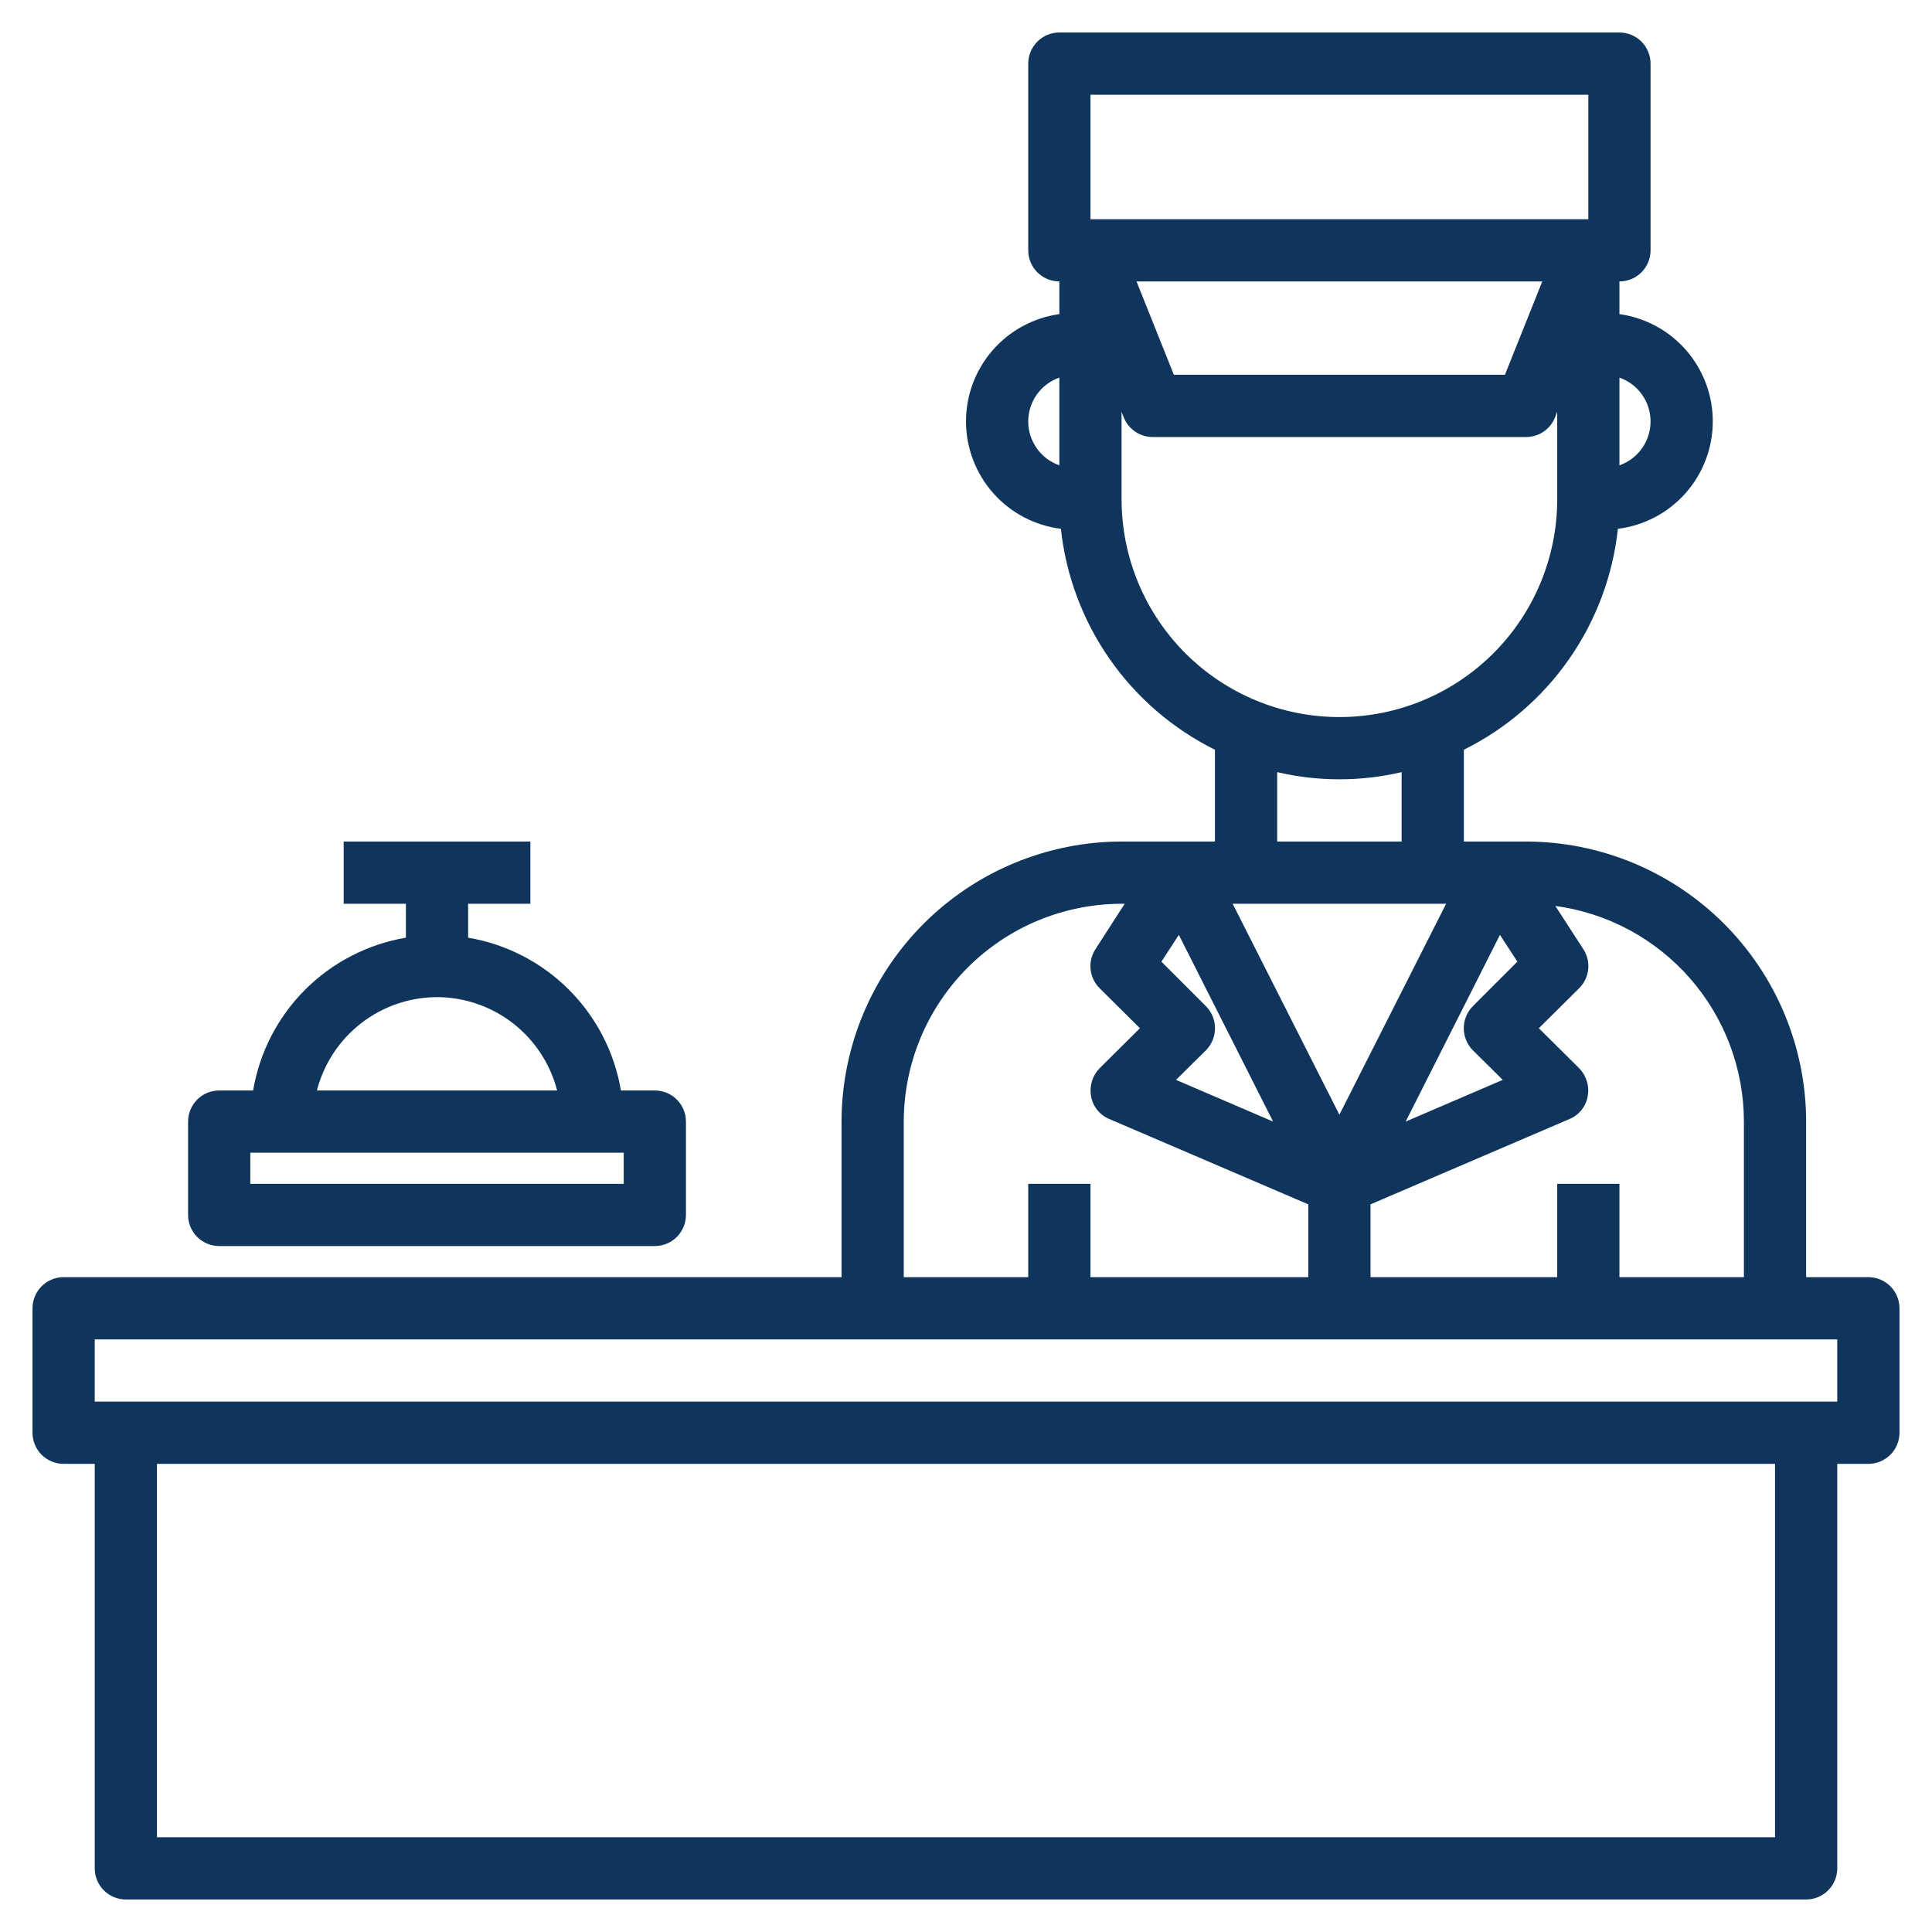
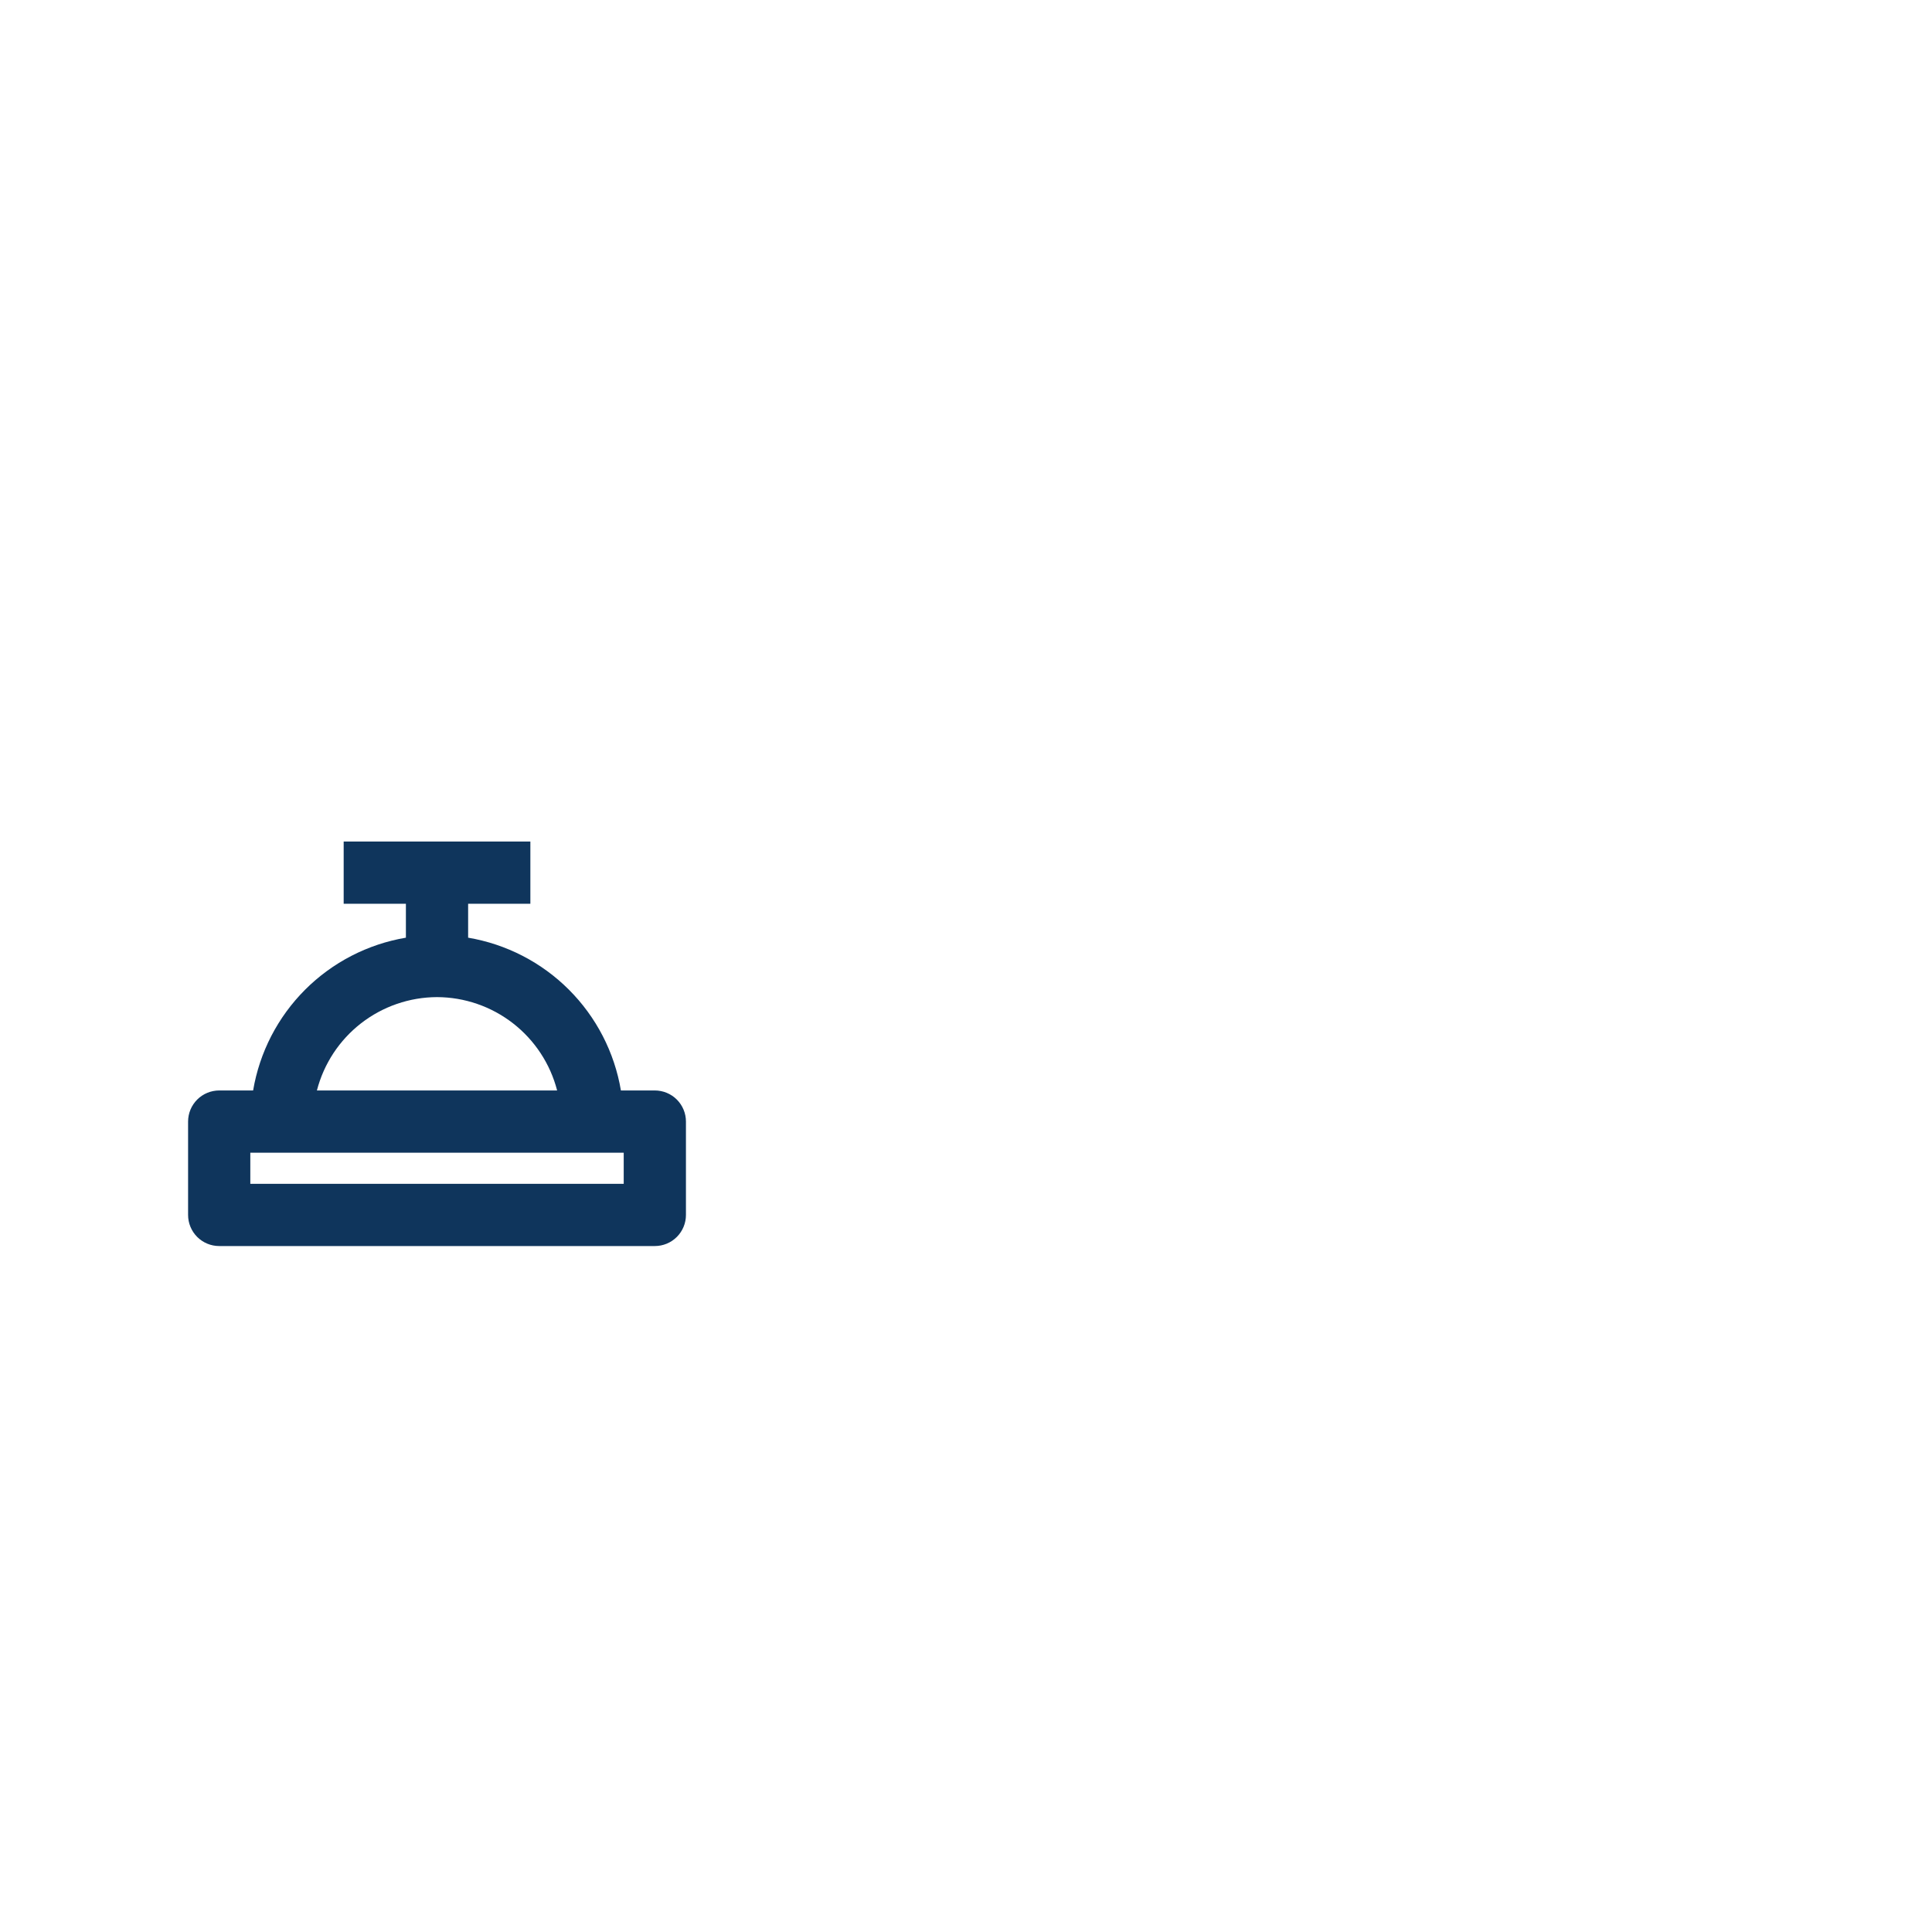
<svg xmlns="http://www.w3.org/2000/svg" width="1080" zoomAndPan="magnify" viewBox="0 0 810 810" height="1080" preserveAspectRatio="xMidYMid meet" version="1.0">
  <defs>
    <clipPath id="386b7dd34f">
      <path d="M 13.629 13.629 L 796.629 13.629 L 796.629 796.629 L 13.629 796.629 Z M 13.629 13.629 " clip-rule="nonzero" />
    </clipPath>
  </defs>
  <g clip-path="url(#386b7dd34f)">
-     <path fill="#0f355c" d="M 783.324 535.457 L 757.23 535.457 L 757.23 470.227 C 757.23 468.305 757.18 466.387 757.082 464.469 C 756.984 462.551 756.84 460.637 756.648 458.723 C 756.461 456.812 756.223 454.906 755.938 453.008 C 755.652 451.109 755.324 449.219 754.945 447.332 C 754.57 445.449 754.145 443.578 753.676 441.715 C 753.207 439.852 752.695 438 752.137 436.164 C 751.574 434.328 750.973 432.504 750.324 430.695 C 749.676 428.887 748.98 427.098 748.246 425.324 C 747.508 423.551 746.73 421.793 745.906 420.059 C 745.086 418.324 744.223 416.609 743.316 414.914 C 742.406 413.223 741.461 411.551 740.473 409.906 C 739.484 408.258 738.457 406.637 737.391 405.039 C 736.32 403.441 735.215 401.875 734.07 400.332 C 732.926 398.789 731.742 397.273 730.523 395.789 C 729.305 394.305 728.051 392.852 726.762 391.43 C 725.473 390.008 724.148 388.617 722.789 387.258 C 721.43 385.898 720.039 384.574 718.617 383.285 C 717.195 381.996 715.742 380.742 714.258 379.523 C 712.773 378.305 711.258 377.121 709.715 375.977 C 708.176 374.832 706.605 373.727 705.008 372.66 C 703.41 371.59 701.789 370.562 700.141 369.574 C 698.496 368.586 696.824 367.641 695.133 366.734 C 693.438 365.828 691.723 364.961 689.988 364.141 C 688.254 363.316 686.496 362.539 684.723 361.801 C 682.949 361.066 681.16 360.371 679.352 359.723 C 677.543 359.074 675.719 358.473 673.883 357.91 C 672.047 357.352 670.195 356.84 668.332 356.371 C 666.469 355.902 664.598 355.477 662.715 355.102 C 660.832 354.723 658.938 354.395 657.039 354.109 C 655.141 353.824 653.234 353.59 651.324 353.398 C 649.414 353.207 647.496 353.062 645.578 352.965 C 643.66 352.867 641.742 352.816 639.82 352.816 L 613.73 352.816 L 613.73 314.332 C 615.93 313.238 618.09 312.078 620.215 310.852 C 622.344 309.625 624.426 308.332 626.473 306.977 C 628.52 305.617 630.52 304.199 632.473 302.715 C 634.43 301.23 636.336 299.691 638.195 298.086 C 640.055 296.484 641.863 294.824 643.617 293.109 C 645.375 291.395 647.074 289.625 648.719 287.801 C 650.363 285.98 651.949 284.109 653.477 282.188 C 655.004 280.266 656.469 278.297 657.871 276.285 C 659.277 274.27 660.617 272.215 661.891 270.117 C 663.164 268.02 664.375 265.883 665.516 263.711 C 666.656 261.539 667.727 259.332 668.73 257.09 C 669.734 254.852 670.664 252.582 671.527 250.281 C 672.387 247.984 673.176 245.66 673.891 243.312 C 674.605 240.965 675.246 238.594 675.812 236.207 C 676.379 233.816 676.871 231.414 677.285 228.996 C 677.703 226.578 678.043 224.145 678.305 221.707 C 679.656 221.539 681 221.309 682.332 221.02 C 683.664 220.73 684.977 220.383 686.277 219.973 C 687.578 219.566 688.855 219.102 690.117 218.578 C 691.375 218.055 692.605 217.477 693.812 216.844 C 695.02 216.211 696.191 215.523 697.336 214.781 C 698.48 214.043 699.59 213.254 700.664 212.414 C 701.738 211.574 702.77 210.688 703.762 209.758 C 704.758 208.824 705.707 207.848 706.613 206.832 C 707.52 205.812 708.375 204.754 709.188 203.66 C 709.996 202.566 710.758 201.438 711.465 200.273 C 712.172 199.109 712.828 197.914 713.43 196.691 C 714.031 195.469 714.578 194.223 715.066 192.953 C 715.555 191.68 715.984 190.387 716.359 189.078 C 716.73 187.77 717.043 186.441 717.297 185.105 C 717.551 183.766 717.746 182.418 717.879 181.062 C 718.008 179.707 718.082 178.348 718.09 176.984 C 718.102 175.621 718.047 174.262 717.938 172.902 C 717.824 171.547 717.648 170.195 717.418 168.855 C 717.184 167.512 716.887 166.184 716.535 164.867 C 716.18 163.551 715.77 162.254 715.297 160.977 C 714.828 159.695 714.301 158.441 713.715 157.211 C 713.133 155.98 712.496 154.777 711.805 153.602 C 711.113 152.43 710.367 151.289 709.574 150.184 C 708.777 149.074 707.938 148.008 707.047 146.977 C 706.156 145.945 705.219 144.953 704.238 144.008 C 703.262 143.062 702.238 142.16 701.18 141.305 C 700.117 140.449 699.02 139.645 697.887 138.891 C 696.754 138.133 695.59 137.43 694.391 136.777 C 693.195 136.125 691.973 135.531 690.723 134.988 C 689.469 134.449 688.199 133.965 686.906 133.539 C 685.609 133.113 684.301 132.742 682.973 132.434 C 681.645 132.129 680.309 131.879 678.957 131.691 L 678.957 117.992 C 679.812 117.992 680.664 117.91 681.504 117.742 C 682.344 117.574 683.16 117.328 683.949 117 C 684.742 116.672 685.492 116.27 686.207 115.793 C 686.918 115.316 687.578 114.777 688.184 114.172 C 688.789 113.566 689.328 112.906 689.805 112.195 C 690.281 111.484 690.684 110.73 691.012 109.938 C 691.34 109.148 691.586 108.332 691.754 107.492 C 691.922 106.652 692.004 105.805 692.004 104.945 L 692.004 26.672 C 692.004 25.816 691.922 24.969 691.754 24.129 C 691.586 23.289 691.34 22.473 691.012 21.68 C 690.684 20.891 690.281 20.137 689.805 19.426 C 689.328 18.711 688.789 18.055 688.184 17.449 C 687.578 16.844 686.918 16.301 686.207 15.824 C 685.492 15.352 684.742 14.949 683.949 14.621 C 683.16 14.293 682.344 14.043 681.504 13.879 C 680.664 13.711 679.812 13.629 678.957 13.629 L 444.137 13.629 C 443.277 13.629 442.43 13.711 441.59 13.879 C 440.75 14.043 439.934 14.293 439.145 14.621 C 438.352 14.949 437.598 15.352 436.887 15.824 C 436.176 16.301 435.516 16.844 434.91 17.449 C 434.305 18.055 433.766 18.711 433.289 19.426 C 432.812 20.137 432.41 20.891 432.082 21.68 C 431.754 22.473 431.508 23.289 431.34 24.129 C 431.172 24.969 431.09 25.816 431.09 26.672 L 431.09 104.945 C 431.09 105.805 431.172 106.652 431.34 107.492 C 431.508 108.332 431.754 109.148 432.082 109.938 C 432.41 110.73 432.812 111.484 433.289 112.195 C 433.766 112.906 434.305 113.566 434.91 114.172 C 435.516 114.777 436.176 115.316 436.887 115.793 C 437.598 116.27 438.352 116.672 439.145 117 C 439.934 117.328 440.75 117.574 441.59 117.742 C 442.43 117.91 443.277 117.992 444.137 117.992 L 444.137 131.691 C 442.785 131.879 441.449 132.129 440.121 132.438 C 438.793 132.742 437.484 133.113 436.188 133.539 C 434.895 133.965 433.621 134.449 432.371 134.988 C 431.121 135.531 429.898 136.125 428.699 136.777 C 427.504 137.43 426.34 138.133 425.207 138.891 C 424.07 139.645 422.977 140.449 421.914 141.305 C 420.852 142.16 419.832 143.062 418.852 144.008 C 417.875 144.957 416.938 145.945 416.047 146.977 C 415.156 148.008 414.312 149.074 413.52 150.184 C 412.727 151.289 411.98 152.43 411.289 153.602 C 410.598 154.777 409.961 155.98 409.375 157.211 C 408.793 158.441 408.266 159.695 407.797 160.977 C 407.324 162.254 406.914 163.551 406.559 164.867 C 406.203 166.184 405.91 167.512 405.676 168.855 C 405.441 170.195 405.27 171.547 405.156 172.902 C 405.043 174.262 404.992 175.621 405.004 176.984 C 405.012 178.348 405.082 179.707 405.215 181.062 C 405.348 182.418 405.543 183.766 405.793 185.105 C 406.047 186.441 406.359 187.77 406.734 189.078 C 407.105 190.387 407.539 191.68 408.027 192.953 C 408.516 194.223 409.062 195.469 409.664 196.691 C 410.266 197.914 410.918 199.109 411.629 200.273 C 412.336 201.438 413.098 202.566 413.906 203.66 C 414.719 204.754 415.574 205.812 416.48 206.832 C 417.387 207.848 418.336 208.824 419.328 209.758 C 420.324 210.688 421.355 211.574 422.43 212.414 C 423.504 213.254 424.613 214.043 425.754 214.781 C 426.898 215.523 428.074 216.211 429.281 216.844 C 430.488 217.477 431.719 218.055 432.977 218.578 C 434.234 219.102 435.516 219.566 436.816 219.973 C 438.113 220.383 439.43 220.73 440.762 221.02 C 442.094 221.309 443.434 221.539 444.789 221.707 C 445.051 224.148 445.391 226.578 445.809 228.996 C 446.223 231.414 446.715 233.816 447.281 236.207 C 447.848 238.594 448.488 240.965 449.203 243.312 C 449.918 245.66 450.707 247.984 451.566 250.281 C 452.426 252.582 453.359 254.852 454.363 257.09 C 455.363 259.332 456.438 261.539 457.578 263.711 C 458.719 265.883 459.926 268.02 461.203 270.117 C 462.477 272.215 463.816 274.27 465.223 276.285 C 466.625 278.297 468.09 280.266 469.617 282.188 C 471.145 284.109 472.73 285.98 474.375 287.801 C 476.02 289.625 477.719 291.395 479.473 293.109 C 481.23 294.824 483.035 296.484 484.895 298.086 C 486.754 299.691 488.664 301.23 490.617 302.715 C 492.574 304.199 494.574 305.617 496.621 306.977 C 498.664 308.332 500.75 309.625 502.875 310.852 C 505.004 312.078 507.164 313.238 509.363 314.332 L 509.363 352.816 L 470.227 352.816 C 468.305 352.816 466.387 352.867 464.469 352.965 C 462.551 353.062 460.637 353.207 458.723 353.398 C 456.812 353.59 454.906 353.824 453.008 354.109 C 451.109 354.395 449.219 354.723 447.332 355.102 C 445.449 355.477 443.578 355.902 441.715 356.371 C 439.852 356.84 438 357.352 436.164 357.91 C 434.328 358.473 432.504 359.074 430.695 359.723 C 428.887 360.371 427.098 361.066 425.324 361.801 C 423.551 362.539 421.793 363.316 420.059 364.141 C 418.324 364.961 416.609 365.828 414.914 366.734 C 413.223 367.641 411.551 368.586 409.906 369.574 C 408.258 370.562 406.637 371.59 405.039 372.66 C 403.441 373.727 401.875 374.832 400.332 375.977 C 398.789 377.121 397.273 378.305 395.789 379.523 C 394.305 380.742 392.852 381.996 391.43 383.285 C 390.008 384.574 388.617 385.898 387.258 387.258 C 385.898 388.617 384.574 390.008 383.285 391.43 C 381.996 392.852 380.742 394.305 379.523 395.789 C 378.305 397.273 377.121 398.789 375.977 400.332 C 374.832 401.875 373.727 403.441 372.66 405.039 C 371.59 406.637 370.562 408.258 369.574 409.906 C 368.586 411.551 367.641 413.223 366.734 414.914 C 365.828 416.609 364.961 418.324 364.141 420.059 C 363.316 421.793 362.539 423.551 361.801 425.324 C 361.066 427.098 360.371 428.887 359.723 430.695 C 359.074 432.504 358.473 434.328 357.91 436.164 C 357.352 438 356.84 439.852 356.371 441.715 C 355.902 443.578 355.477 445.449 355.102 447.332 C 354.723 449.219 354.395 451.109 354.109 453.008 C 353.824 454.906 353.59 456.812 353.398 458.723 C 353.207 460.637 353.062 462.551 352.965 464.469 C 352.867 466.387 352.816 468.305 352.816 470.227 L 352.816 535.457 L 26.672 535.457 C 25.816 535.457 24.969 535.539 24.129 535.707 C 23.289 535.871 22.473 536.121 21.68 536.449 C 20.891 536.777 20.137 537.18 19.426 537.652 C 18.711 538.129 18.055 538.672 17.449 539.277 C 16.844 539.883 16.301 540.539 15.824 541.254 C 15.352 541.965 14.949 542.719 14.621 543.508 C 14.293 544.301 14.043 545.117 13.879 545.957 C 13.711 546.797 13.629 547.645 13.629 548.5 L 13.629 600.684 C 13.629 601.539 13.711 602.387 13.879 603.23 C 14.043 604.07 14.293 604.883 14.621 605.676 C 14.949 606.469 15.352 607.219 15.824 607.93 C 16.301 608.645 16.844 609.301 17.449 609.91 C 18.055 610.516 18.711 611.055 19.426 611.531 C 20.137 612.008 20.891 612.41 21.68 612.734 C 22.473 613.062 23.289 613.312 24.129 613.48 C 24.969 613.645 25.816 613.73 26.672 613.73 L 39.719 613.73 L 39.719 783.324 C 39.719 784.18 39.801 785.027 39.969 785.867 C 40.137 786.707 40.383 787.523 40.711 788.316 C 41.039 789.105 41.441 789.859 41.918 790.57 C 42.395 791.285 42.934 791.941 43.539 792.547 C 44.145 793.152 44.805 793.695 45.516 794.172 C 46.23 794.645 46.98 795.047 47.773 795.375 C 48.562 795.703 49.379 795.953 50.219 796.117 C 51.059 796.285 51.906 796.371 52.766 796.371 L 757.23 796.371 C 758.09 796.371 758.938 796.285 759.777 796.117 C 760.617 795.953 761.434 795.703 762.223 795.375 C 763.016 795.047 763.766 794.645 764.48 794.172 C 765.191 793.695 765.852 793.152 766.457 792.547 C 767.062 791.941 767.602 791.285 768.078 790.57 C 768.555 789.859 768.957 789.105 769.285 788.316 C 769.613 787.523 769.859 786.707 770.027 785.867 C 770.195 785.027 770.277 784.18 770.277 783.324 L 770.277 613.73 L 783.324 613.73 C 784.18 613.73 785.027 613.645 785.867 613.48 C 786.707 613.312 787.523 613.062 788.316 612.734 C 789.105 612.41 789.859 612.008 790.57 611.531 C 791.285 611.055 791.941 610.516 792.547 609.91 C 793.152 609.301 793.695 608.645 794.172 607.93 C 794.645 607.219 795.047 606.469 795.375 605.676 C 795.703 604.883 795.953 604.07 796.117 603.23 C 796.285 602.387 796.367 601.539 796.371 600.684 L 796.371 548.5 C 796.367 547.645 796.285 546.797 796.117 545.957 C 795.953 545.117 795.703 544.301 795.375 543.508 C 795.047 542.719 794.645 541.965 794.172 541.254 C 793.695 540.539 793.152 539.883 792.547 539.277 C 791.941 538.672 791.285 538.129 790.57 537.652 C 789.859 537.18 789.105 536.777 788.316 536.449 C 787.523 536.121 786.707 535.871 785.867 535.707 C 785.027 535.539 784.18 535.457 783.324 535.457 Z M 678.957 158.305 C 679.906 158.637 680.82 159.039 681.707 159.512 C 682.594 159.984 683.438 160.523 684.238 161.129 C 685.039 161.73 685.793 162.395 686.492 163.113 C 687.191 163.836 687.832 164.605 688.41 165.422 C 688.992 166.242 689.508 167.102 689.957 168 C 690.402 168.898 690.781 169.824 691.086 170.781 C 691.391 171.738 691.621 172.711 691.773 173.703 C 691.926 174.695 692.004 175.695 692.004 176.699 C 692.004 177.703 691.926 178.699 691.773 179.691 C 691.621 180.684 691.391 181.66 691.086 182.617 C 690.781 183.57 690.402 184.5 689.957 185.398 C 689.508 186.297 688.992 187.156 688.41 187.973 C 687.832 188.793 687.191 189.562 686.492 190.281 C 685.793 191.004 685.039 191.664 684.238 192.27 C 683.438 192.871 682.594 193.41 681.707 193.883 C 680.82 194.359 679.906 194.762 678.957 195.094 Z M 444.137 195.094 C 443.188 194.762 442.27 194.359 441.387 193.883 C 440.5 193.41 439.656 192.871 438.855 192.27 C 438.055 191.664 437.301 191.004 436.602 190.281 C 435.902 189.562 435.262 188.793 434.68 187.973 C 434.102 187.156 433.586 186.297 433.137 185.398 C 432.691 184.5 432.312 183.57 432.008 182.617 C 431.703 181.66 431.473 180.684 431.32 179.691 C 431.164 178.699 431.09 177.703 431.09 176.699 C 431.09 175.695 431.164 174.695 431.32 173.703 C 431.473 172.711 431.703 171.738 432.008 170.781 C 432.312 169.824 432.691 168.898 433.137 168 C 433.586 167.102 434.102 166.242 434.68 165.422 C 435.262 164.605 435.902 163.836 436.602 163.113 C 437.301 162.395 438.055 161.73 438.855 161.129 C 439.656 160.523 440.5 159.984 441.387 159.512 C 442.27 159.039 443.188 158.637 444.137 158.305 Z M 662.129 447.918 L 645.168 431.09 L 662.129 414.262 C 662.652 413.734 663.125 413.172 663.551 412.566 C 663.977 411.961 664.352 411.324 664.668 410.652 C 664.984 409.984 665.242 409.293 665.445 408.582 C 665.645 407.867 665.781 407.145 665.859 406.406 C 665.934 405.672 665.949 404.934 665.898 404.195 C 665.852 403.453 665.738 402.727 665.566 402.004 C 665.395 401.285 665.16 400.586 664.867 399.906 C 664.574 399.227 664.227 398.574 663.824 397.953 L 652.082 379.82 C 654.793 380.188 657.477 380.676 660.141 381.281 C 662.805 381.891 665.434 382.617 668.035 383.461 C 670.633 384.305 673.188 385.262 675.699 386.336 C 678.215 387.41 680.672 388.594 683.078 389.887 C 685.484 391.184 687.828 392.582 690.109 394.086 C 692.391 395.59 694.598 397.195 696.734 398.898 C 698.871 400.602 700.926 402.395 702.902 404.281 C 704.879 406.172 706.766 408.141 708.566 410.199 C 710.363 412.258 712.066 414.391 713.672 416.598 C 715.281 418.809 716.785 421.086 718.188 423.43 C 719.59 425.773 720.887 428.176 722.07 430.637 C 723.258 433.098 724.332 435.609 725.297 438.164 C 726.258 440.723 727.102 443.32 727.832 445.953 C 728.559 448.586 729.168 451.246 729.66 453.934 C 730.148 456.621 730.52 459.324 730.766 462.047 C 731.012 464.77 731.137 467.496 731.141 470.227 L 731.141 535.457 L 678.957 535.457 L 678.957 496.316 L 652.867 496.316 L 652.867 535.457 L 574.594 535.457 L 574.594 504.93 L 657.953 469.184 C 658.945 468.777 659.867 468.254 660.727 467.613 C 661.582 466.973 662.348 466.238 663.02 465.406 C 663.695 464.574 664.254 463.672 664.699 462.699 C 665.145 461.727 665.461 460.711 665.652 459.66 C 665.848 458.613 665.914 457.555 665.859 456.492 C 665.801 455.426 665.621 454.383 665.312 453.363 C 665.008 452.34 664.586 451.371 664.047 450.449 C 663.508 449.531 662.867 448.688 662.129 447.918 Z M 606.293 378.906 L 561.547 467.355 L 516.801 378.906 Z M 535.457 352.816 L 535.457 323.723 C 544.039 325.723 552.734 326.723 561.547 326.723 C 570.359 326.723 579.055 325.723 587.637 323.723 L 587.637 352.816 Z M 628.863 391.953 L 636.168 403.172 L 617.512 421.828 C 616.906 422.438 616.367 423.102 615.891 423.816 C 615.418 424.531 615.016 425.285 614.688 426.082 C 614.359 426.875 614.113 427.695 613.945 428.535 C 613.781 429.379 613.695 430.23 613.695 431.09 C 613.695 431.949 613.781 432.801 613.945 433.641 C 614.113 434.484 614.359 435.305 614.688 436.098 C 615.016 436.895 615.418 437.648 615.891 438.363 C 616.367 439.078 616.906 439.742 617.512 440.352 L 630.035 452.746 L 589.332 470.227 Z M 457.18 39.719 L 665.914 39.719 L 665.914 91.902 L 457.18 91.902 Z M 646.605 117.992 L 630.949 157.129 L 492.145 157.129 L 476.488 117.992 Z M 470.227 209.312 L 470.227 172.652 L 471.141 175.004 C 471.625 176.215 472.273 177.332 473.094 178.352 C 473.91 179.367 474.863 180.242 475.941 180.977 C 477.023 181.711 478.191 182.266 479.438 182.648 C 480.688 183.031 481.965 183.223 483.273 183.223 L 639.82 183.223 C 641.129 183.223 642.406 183.031 643.652 182.648 C 644.902 182.266 646.07 181.711 647.148 180.977 C 648.23 180.242 649.184 179.367 650 178.352 C 650.82 177.332 651.469 176.215 651.953 175.004 L 652.867 172.652 L 652.867 209.312 C 652.867 210.809 652.828 212.301 652.758 213.793 C 652.684 215.285 652.574 216.777 652.426 218.262 C 652.281 219.75 652.098 221.234 651.879 222.711 C 651.66 224.191 651.402 225.664 651.113 227.129 C 650.82 228.594 650.492 230.051 650.129 231.5 C 649.766 232.953 649.367 234.391 648.934 235.82 C 648.5 237.25 648.031 238.672 647.527 240.078 C 647.023 241.484 646.488 242.879 645.914 244.258 C 645.344 245.641 644.738 247.008 644.098 248.355 C 643.461 249.707 642.789 251.043 642.082 252.359 C 641.379 253.68 640.641 254.98 639.875 256.262 C 639.105 257.543 638.305 258.805 637.477 260.047 C 636.645 261.289 635.785 262.512 634.895 263.711 C 634.004 264.914 633.086 266.09 632.137 267.246 C 631.191 268.402 630.215 269.531 629.211 270.641 C 628.207 271.746 627.176 272.828 626.121 273.887 C 625.062 274.941 623.98 275.973 622.875 276.977 C 621.766 277.98 620.633 278.957 619.48 279.902 C 618.324 280.852 617.145 281.77 615.945 282.66 C 614.746 283.551 613.523 284.41 612.281 285.242 C 611.039 286.074 609.777 286.871 608.496 287.641 C 607.211 288.41 605.914 289.145 604.594 289.848 C 603.277 290.555 601.941 291.227 600.59 291.863 C 599.238 292.504 597.875 293.109 596.492 293.68 C 595.113 294.254 593.719 294.789 592.312 295.293 C 590.902 295.797 589.484 296.266 588.055 296.699 C 586.625 297.133 585.184 297.531 583.734 297.895 C 582.285 298.258 580.828 298.586 579.363 298.879 C 577.895 299.168 576.426 299.426 574.945 299.645 C 573.469 299.863 571.984 300.047 570.496 300.191 C 569.012 300.34 567.52 300.449 566.027 300.523 C 564.535 300.598 563.043 300.633 561.547 300.633 C 560.051 300.633 558.559 300.598 557.066 300.523 C 555.574 300.449 554.082 300.34 552.594 300.191 C 551.109 300.047 549.625 299.863 548.148 299.645 C 546.668 299.426 545.195 299.168 543.73 298.879 C 542.266 298.586 540.809 298.258 539.359 297.895 C 537.906 297.531 536.469 297.133 535.039 296.699 C 533.609 296.266 532.188 295.797 530.781 295.293 C 529.375 294.789 527.98 294.254 526.602 293.68 C 525.219 293.109 523.852 292.504 522.504 291.863 C 521.152 291.227 519.816 290.555 518.5 289.848 C 517.18 289.145 515.879 288.41 514.598 287.641 C 513.316 286.871 512.055 286.074 510.812 285.242 C 509.57 284.41 508.348 283.551 507.148 282.66 C 505.945 281.77 504.77 280.852 503.613 279.902 C 502.457 278.957 501.328 277.98 500.219 276.977 C 499.113 275.973 498.031 274.941 496.973 273.887 C 495.918 272.828 494.887 271.746 493.883 270.641 C 492.879 269.531 491.902 268.402 490.957 267.246 C 490.008 266.09 489.09 264.914 488.199 263.711 C 487.309 262.512 486.445 261.289 485.617 260.047 C 484.785 258.805 483.988 257.543 483.219 256.262 C 482.449 254.98 481.715 253.68 481.008 252.359 C 480.305 251.043 479.633 249.707 478.996 248.355 C 478.355 247.008 477.75 245.641 477.18 244.258 C 476.605 242.879 476.066 241.484 475.566 240.078 C 475.062 238.672 474.594 237.25 474.16 235.82 C 473.727 234.391 473.328 232.953 472.965 231.5 C 472.602 230.051 472.273 228.594 471.98 227.129 C 471.691 225.664 471.434 224.191 471.215 222.711 C 470.996 221.234 470.812 219.75 470.668 218.262 C 470.52 216.777 470.41 215.285 470.336 213.793 C 470.262 212.301 470.227 210.809 470.227 209.312 Z M 494.23 391.953 L 533.758 470.227 L 493.055 452.746 L 505.582 440.352 C 506.184 439.742 506.727 439.078 507.199 438.363 C 507.676 437.648 508.078 436.895 508.406 436.098 C 508.73 435.305 508.98 434.484 509.145 433.641 C 509.312 432.801 509.395 431.949 509.395 431.09 C 509.395 430.23 509.312 429.379 509.145 428.535 C 508.98 427.695 508.73 426.875 508.406 426.082 C 508.078 425.285 507.676 424.531 507.199 423.816 C 506.727 423.102 506.184 422.438 505.582 421.828 L 486.926 403.172 Z M 378.906 470.227 C 378.91 468.734 378.945 467.238 379.023 465.746 C 379.098 464.254 379.207 462.766 379.355 461.277 C 379.504 459.793 379.688 458.309 379.91 456.832 C 380.129 455.355 380.387 453.883 380.68 452.418 C 380.973 450.953 381.301 449.496 381.664 448.047 C 382.027 446.598 382.426 445.16 382.863 443.73 C 383.297 442.301 383.766 440.883 384.27 439.477 C 384.773 438.07 385.312 436.676 385.887 435.297 C 386.457 433.918 387.066 432.551 387.703 431.199 C 388.344 429.852 389.016 428.516 389.719 427.199 C 390.426 425.883 391.16 424.582 391.93 423.301 C 392.699 422.02 393.5 420.758 394.328 419.516 C 395.16 418.273 396.02 417.055 396.91 415.855 C 397.801 414.652 398.719 413.477 399.668 412.32 C 400.617 411.168 401.59 410.035 402.594 408.93 C 403.598 407.824 404.629 406.742 405.684 405.684 C 406.742 404.629 407.824 403.598 408.93 402.594 C 410.035 401.59 411.168 400.617 412.32 399.668 C 413.477 398.719 414.652 397.801 415.855 396.91 C 417.055 396.02 418.273 395.16 419.516 394.328 C 420.758 393.5 422.02 392.699 423.301 391.93 C 424.582 391.16 425.883 390.426 427.199 389.719 C 428.516 389.016 429.852 388.344 431.199 387.703 C 432.551 387.066 433.918 386.457 435.297 385.887 C 436.676 385.312 438.07 384.773 439.477 384.27 C 440.883 383.766 442.301 383.297 443.73 382.863 C 445.16 382.426 446.598 382.027 448.047 381.664 C 449.496 381.301 450.953 380.973 452.418 380.68 C 453.883 380.387 455.355 380.129 456.832 379.91 C 458.309 379.688 459.793 379.504 461.277 379.355 C 462.766 379.207 464.254 379.098 465.746 379.023 C 467.238 378.945 468.734 378.91 470.227 378.906 L 471.531 378.906 L 459.27 397.953 C 458.863 398.574 458.516 399.227 458.227 399.906 C 457.934 400.586 457.699 401.285 457.527 402.004 C 457.352 402.727 457.242 403.453 457.191 404.195 C 457.145 404.934 457.156 405.672 457.234 406.406 C 457.312 407.145 457.449 407.867 457.648 408.582 C 457.848 409.293 458.109 409.984 458.426 410.652 C 458.742 411.324 459.117 411.961 459.543 412.566 C 459.969 413.172 460.441 413.734 460.965 414.262 L 477.922 431.09 L 460.965 447.918 C 460.223 448.688 459.586 449.531 459.047 450.449 C 458.508 451.371 458.086 452.34 457.781 453.363 C 457.473 454.383 457.293 455.426 457.234 456.492 C 457.176 457.555 457.246 458.613 457.441 459.66 C 457.633 460.711 457.949 461.727 458.395 462.699 C 458.84 463.672 459.398 464.574 460.07 465.406 C 460.746 466.238 461.508 466.973 462.367 467.613 C 463.227 468.254 464.148 468.777 465.141 469.184 L 548.5 504.93 L 548.5 535.457 L 457.18 535.457 L 457.18 496.316 L 431.09 496.316 L 431.09 535.457 L 378.906 535.457 Z M 744.188 770.277 L 65.809 770.277 L 65.809 613.73 L 744.188 613.73 Z M 770.277 587.637 L 39.719 587.637 L 39.719 561.547 L 770.277 561.547 Z M 770.277 587.637 " fill-opacity="1" fill-rule="nonzero" />
-   </g>
+     </g>
  <path fill="#0f355c" d="M 274.543 457.18 L 260.32 457.18 C 259.984 455.195 259.574 453.227 259.086 451.27 C 258.598 449.316 258.035 447.387 257.398 445.473 C 256.762 443.562 256.051 441.68 255.27 439.824 C 254.488 437.969 253.633 436.148 252.711 434.355 C 251.785 432.566 250.797 430.816 249.738 429.102 C 248.676 427.391 247.555 425.719 246.367 424.094 C 245.18 422.469 243.93 420.891 242.621 419.359 C 241.309 417.832 239.941 416.355 238.52 414.93 C 237.094 413.504 235.617 412.137 234.086 410.828 C 232.559 409.52 230.98 408.27 229.355 407.082 C 227.727 405.895 226.059 404.77 224.344 403.711 C 222.633 402.652 220.879 401.66 219.09 400.738 C 217.301 399.812 215.477 398.961 213.621 398.18 C 211.766 397.395 209.883 396.688 207.973 396.047 C 206.062 395.41 204.129 394.848 202.176 394.363 C 200.223 393.875 198.254 393.461 196.266 393.125 L 196.266 378.906 L 222.359 378.906 L 222.359 352.816 L 144.086 352.816 L 144.086 378.906 L 170.176 378.906 L 170.176 393.125 C 168.191 393.461 166.219 393.875 164.266 394.363 C 162.312 394.848 160.379 395.41 158.469 396.047 C 156.559 396.688 154.676 397.395 152.82 398.18 C 150.965 398.961 149.141 399.812 147.352 400.738 C 145.562 401.66 143.812 402.652 142.098 403.711 C 140.383 404.77 138.715 405.895 137.09 407.082 C 135.461 408.27 133.883 409.52 132.355 410.828 C 130.824 412.137 129.348 413.504 127.926 414.93 C 126.5 416.355 125.133 417.832 123.824 419.359 C 122.512 420.891 121.266 422.469 120.078 424.094 C 118.887 425.719 117.766 427.391 116.707 429.102 C 115.648 430.816 114.656 432.566 113.73 434.355 C 112.809 436.148 111.957 437.969 111.172 439.824 C 110.391 441.68 109.68 443.562 109.043 445.473 C 108.406 447.387 107.844 449.316 107.355 451.27 C 106.867 453.227 106.457 455.195 106.121 457.18 L 91.902 457.18 C 91.043 457.18 90.195 457.266 89.355 457.434 C 88.516 457.598 87.699 457.848 86.91 458.176 C 86.117 458.5 85.367 458.902 84.652 459.379 C 83.941 459.855 83.281 460.395 82.676 461.004 C 82.07 461.609 81.531 462.266 81.055 462.98 C 80.578 463.691 80.176 464.441 79.848 465.234 C 79.52 466.027 79.273 466.84 79.105 467.68 C 78.938 468.523 78.855 469.371 78.855 470.227 L 78.855 509.363 C 78.855 510.219 78.938 511.07 79.105 511.91 C 79.273 512.75 79.52 513.566 79.848 514.355 C 80.176 515.148 80.578 515.898 81.055 516.613 C 81.531 517.324 82.07 517.984 82.676 518.59 C 83.281 519.195 83.941 519.734 84.652 520.211 C 85.367 520.688 86.117 521.09 86.91 521.418 C 87.699 521.746 88.516 521.992 89.355 522.16 C 90.195 522.324 91.043 522.41 91.902 522.41 L 274.543 522.41 C 275.398 522.41 276.246 522.324 277.086 522.16 C 277.926 521.992 278.742 521.746 279.535 521.418 C 280.324 521.09 281.078 520.688 281.789 520.211 C 282.5 519.734 283.16 519.195 283.766 518.59 C 284.371 517.984 284.914 517.324 285.387 516.613 C 285.863 515.898 286.266 515.148 286.594 514.355 C 286.922 513.566 287.168 512.75 287.336 511.91 C 287.504 511.07 287.586 510.219 287.586 509.363 L 287.586 470.227 C 287.586 469.371 287.504 468.523 287.336 467.68 C 287.168 466.84 286.922 466.027 286.594 465.234 C 286.266 464.441 285.863 463.691 285.387 462.98 C 284.914 462.266 284.371 461.609 283.766 461 C 283.16 460.395 282.5 459.855 281.789 459.379 C 281.078 458.902 280.324 458.5 279.535 458.176 C 278.742 457.848 277.926 457.598 277.086 457.434 C 276.246 457.266 275.398 457.18 274.543 457.18 Z M 183.223 418.043 C 184.652 418.047 186.078 418.113 187.504 418.234 C 188.93 418.355 190.348 418.535 191.758 418.773 C 193.168 419.012 194.566 419.309 195.949 419.664 C 197.336 420.016 198.707 420.426 200.059 420.895 C 201.41 421.359 202.742 421.879 204.051 422.453 C 205.359 423.031 206.645 423.66 207.902 424.34 C 209.16 425.02 210.387 425.754 211.582 426.535 C 212.781 427.316 213.945 428.148 215.074 429.023 C 216.203 429.902 217.293 430.824 218.348 431.793 C 219.402 432.758 220.414 433.77 221.383 434.82 C 222.355 435.871 223.281 436.957 224.16 438.086 C 225.043 439.211 225.875 440.371 226.66 441.566 C 227.445 442.762 228.18 443.988 228.867 445.246 C 229.551 446.5 230.184 447.781 230.762 449.09 C 231.34 450.398 231.867 451.727 232.336 453.078 C 232.805 454.43 233.219 455.797 233.578 457.18 L 132.863 457.18 C 133.223 455.797 133.637 454.43 134.105 453.078 C 134.574 451.727 135.102 450.398 135.68 449.09 C 136.258 447.781 136.891 446.5 137.578 445.246 C 138.262 443.988 138.996 442.762 139.781 441.566 C 140.566 440.371 141.398 439.211 142.281 438.086 C 143.164 436.957 144.086 435.871 145.059 434.82 C 146.027 433.77 147.039 432.758 148.094 431.793 C 149.148 430.824 150.238 429.902 151.367 429.023 C 152.496 428.148 153.66 427.316 154.859 426.535 C 156.055 425.754 157.285 425.02 158.543 424.34 C 159.801 423.66 161.082 423.031 162.391 422.457 C 163.703 421.879 165.031 421.359 166.383 420.895 C 167.734 420.426 169.105 420.016 170.492 419.664 C 171.879 419.309 173.273 419.012 174.684 418.773 C 176.094 418.535 177.512 418.355 178.938 418.234 C 180.363 418.113 181.789 418.047 183.223 418.043 Z M 261.496 496.316 L 104.945 496.316 L 104.945 483.273 L 261.496 483.273 Z M 261.496 496.316 " fill-opacity="1" fill-rule="nonzero" />
</svg>